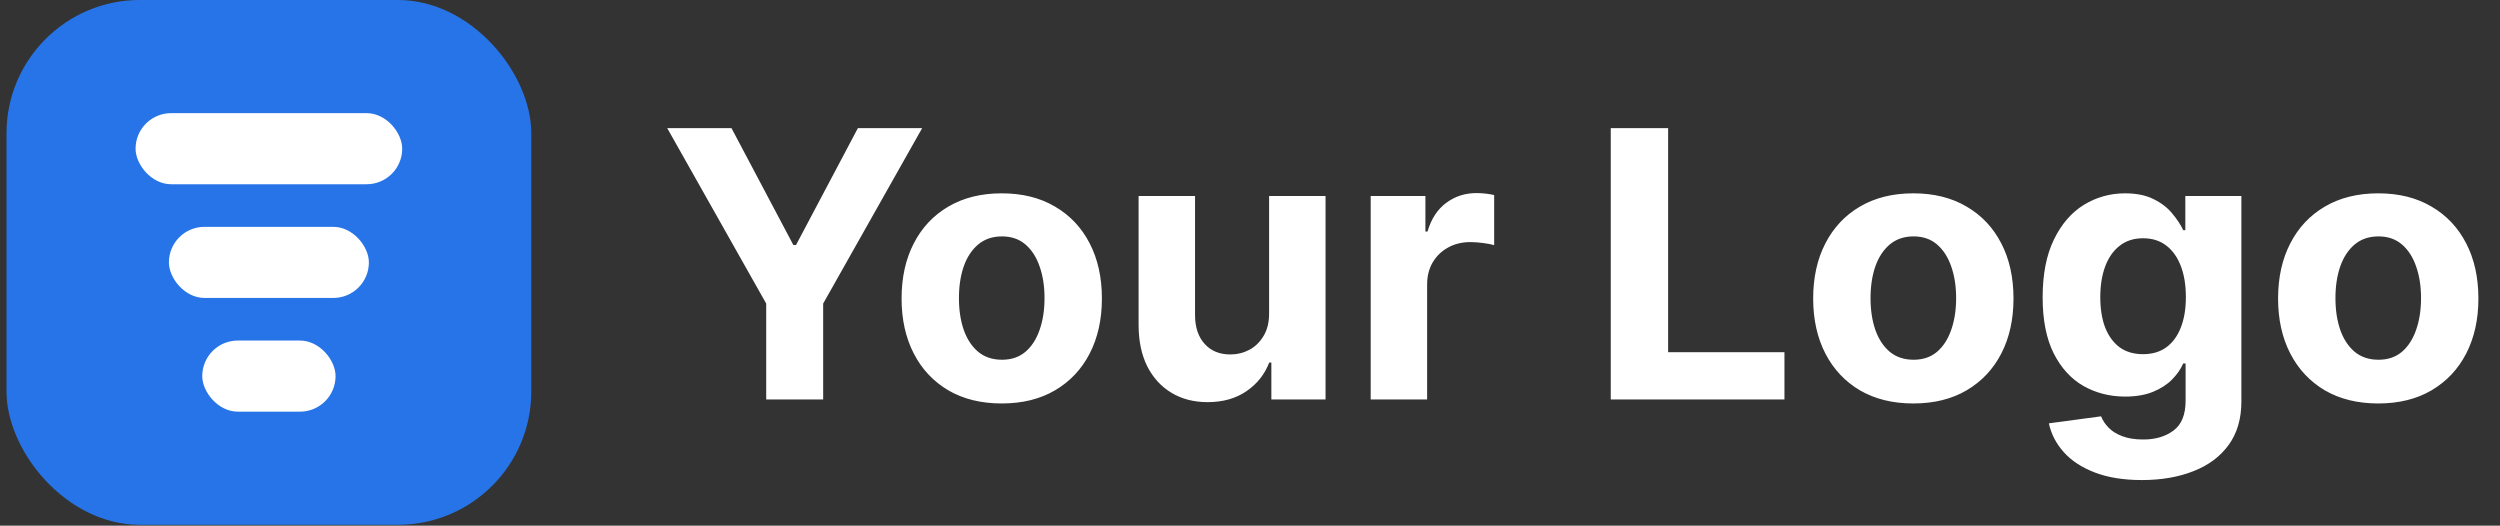
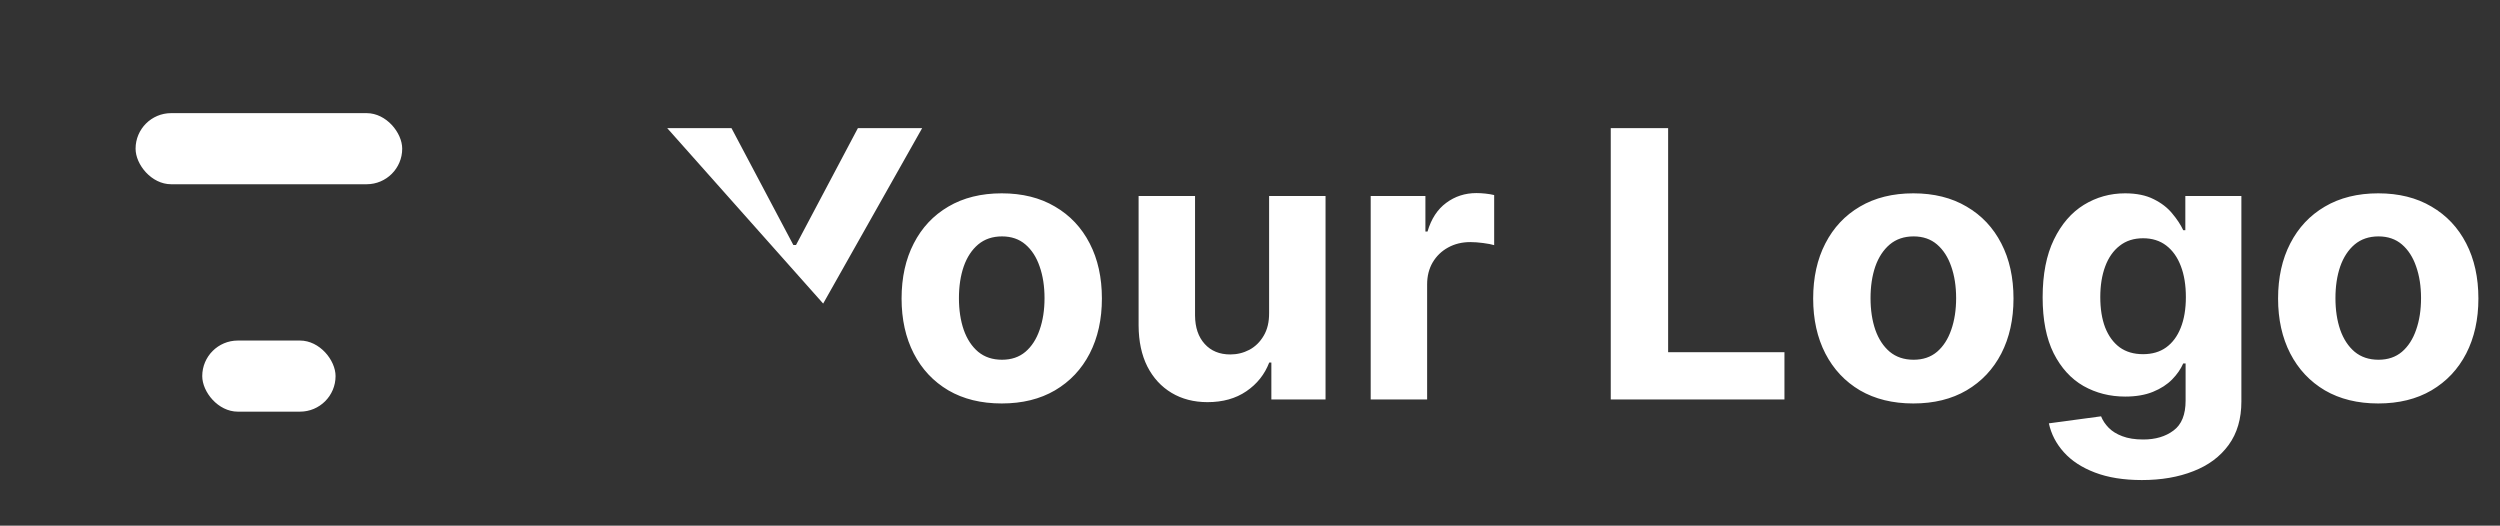
<svg xmlns="http://www.w3.org/2000/svg" width="195" height="41" viewBox="0 0 195 41" fill="none">
  <rect x="0" y="0" width="195" height="41" fill="#333333" stroke="none" />
-   <rect x="0.507" width="40.934" height="40.934" rx="10.399" fill="#2674E8" />
  <rect x="10.575" y="8.825" width="20.797" height="5.546" rx="2.773" fill="white" />
-   <rect x="13.175" y="17.694" width="15.598" height="5.546" rx="2.773" fill="white" />
  <rect x="15.775" y="26.563" width="10.399" height="5.546" rx="2.773" fill="white" />
-   <path d="M52.044 9.996H57.056L61.882 19.111H62.089L66.915 9.996H71.927L64.207 23.678V31.16H59.764V23.678L52.044 9.996ZM78.135 31.47C76.53 31.47 75.142 31.129 73.971 30.447C72.806 29.758 71.907 28.801 71.274 27.574C70.64 26.341 70.323 24.912 70.323 23.286C70.323 21.646 70.64 20.213 71.274 18.987C71.907 17.753 72.806 16.796 73.971 16.114C75.142 15.425 76.53 15.08 78.135 15.08C79.741 15.08 81.126 15.425 82.29 16.114C83.461 16.796 84.364 17.753 84.997 18.987C85.631 20.213 85.948 21.646 85.948 23.286C85.948 24.912 85.631 26.341 84.997 27.574C84.364 28.801 83.461 29.758 82.29 30.447C81.126 31.129 79.741 31.47 78.135 31.47ZM78.156 28.06C78.886 28.06 79.496 27.854 79.985 27.44C80.475 27.02 80.843 26.448 81.091 25.725C81.346 25.001 81.473 24.178 81.473 23.255C81.473 22.331 81.346 21.508 81.091 20.785C80.843 20.061 80.475 19.49 79.985 19.069C79.496 18.649 78.886 18.439 78.156 18.439C77.419 18.439 76.799 18.649 76.296 19.069C75.8 19.49 75.424 20.061 75.17 20.785C74.921 21.508 74.797 22.331 74.797 23.255C74.797 24.178 74.921 25.001 75.17 25.725C75.424 26.448 75.8 27.02 76.296 27.44C76.799 27.854 77.419 28.06 78.156 28.06ZM98.99 24.402V15.287H103.392V31.16H99.166V28.277H99C98.642 29.207 98.046 29.955 97.213 30.52C96.386 31.085 95.376 31.367 94.184 31.367C93.124 31.367 92.19 31.126 91.384 30.644C90.578 30.161 89.948 29.476 89.493 28.587C89.045 27.698 88.818 26.634 88.811 25.394V15.287H93.213V24.608C93.22 25.546 93.472 26.286 93.968 26.83C94.463 27.375 95.128 27.647 95.962 27.647C96.493 27.647 96.989 27.526 97.45 27.285C97.912 27.037 98.284 26.672 98.566 26.19C98.856 25.707 98.997 25.111 98.99 24.402ZM106.914 31.16V15.287H111.182V18.057H111.347C111.636 17.071 112.122 16.327 112.804 15.824C113.486 15.315 114.272 15.06 115.16 15.06C115.381 15.06 115.619 15.073 115.873 15.101C116.128 15.129 116.352 15.166 116.545 15.215V19.121C116.339 19.059 116.053 19.004 115.687 18.956C115.322 18.907 114.988 18.883 114.685 18.883C114.037 18.883 113.459 19.025 112.949 19.307C112.446 19.583 112.046 19.968 111.75 20.465C111.461 20.96 111.316 21.532 111.316 22.18V31.16H106.914ZM125.639 31.16V9.996H130.114V27.471H139.187V31.16H125.639ZM149.24 31.47C147.635 31.47 146.247 31.129 145.075 30.447C143.911 29.758 143.012 28.801 142.378 27.574C141.744 26.341 141.427 24.912 141.427 23.286C141.427 21.646 141.744 20.213 142.378 18.987C143.012 17.753 143.911 16.796 145.075 16.114C146.247 15.425 147.635 15.08 149.24 15.08C150.845 15.08 152.23 15.425 153.394 16.114C154.566 16.796 155.468 17.753 156.102 18.987C156.736 20.213 157.053 21.646 157.053 23.286C157.053 24.912 156.736 26.341 156.102 27.574C155.468 28.801 154.566 29.758 153.394 30.447C152.23 31.129 150.845 31.47 149.24 31.47ZM149.261 28.06C149.991 28.06 150.601 27.854 151.09 27.44C151.579 27.02 151.948 26.448 152.196 25.725C152.451 25.001 152.578 24.178 152.578 23.255C152.578 22.331 152.451 21.508 152.196 20.785C151.948 20.061 151.579 19.49 151.09 19.069C150.601 18.649 149.991 18.439 149.261 18.439C148.524 18.439 147.903 18.649 147.401 19.069C146.905 19.49 146.529 20.061 146.274 20.785C146.026 21.508 145.902 22.331 145.902 23.255C145.902 24.178 146.026 25.001 146.274 25.725C146.529 26.448 146.905 27.02 147.401 27.44C147.903 27.854 148.524 28.06 149.261 28.06ZM167.067 37.444C165.64 37.444 164.418 37.247 163.398 36.855C162.385 36.469 161.579 35.942 160.98 35.273C160.38 34.605 159.991 33.854 159.812 33.021L163.884 32.473C164.008 32.79 164.204 33.086 164.473 33.362C164.741 33.637 165.096 33.858 165.537 34.023C165.985 34.195 166.529 34.281 167.17 34.281C168.128 34.281 168.916 34.047 169.536 33.579C170.163 33.117 170.477 32.342 170.477 31.253V28.349H170.291C170.098 28.79 169.809 29.207 169.423 29.6C169.037 29.993 168.541 30.313 167.935 30.561C167.328 30.809 166.605 30.933 165.764 30.933C164.573 30.933 163.487 30.657 162.509 30.106C161.538 29.548 160.763 28.697 160.184 27.554C159.612 26.403 159.326 24.95 159.326 23.193C159.326 21.395 159.619 19.893 160.205 18.687C160.79 17.481 161.569 16.579 162.54 15.979C163.518 15.38 164.59 15.08 165.754 15.08C166.643 15.08 167.387 15.232 167.986 15.535C168.586 15.831 169.068 16.203 169.433 16.651C169.805 17.092 170.091 17.526 170.291 17.953H170.456V15.287H174.828V31.315C174.828 32.666 174.497 33.796 173.835 34.705C173.174 35.614 172.258 36.297 171.087 36.751C169.922 37.213 168.582 37.444 167.067 37.444ZM167.16 27.626C167.869 27.626 168.469 27.45 168.958 27.099C169.454 26.741 169.833 26.231 170.095 25.57C170.363 24.901 170.498 24.102 170.498 23.172C170.498 22.242 170.367 21.436 170.105 20.754C169.843 20.065 169.464 19.531 168.968 19.152C168.472 18.773 167.869 18.584 167.16 18.584C166.436 18.584 165.826 18.78 165.33 19.173C164.834 19.558 164.459 20.096 164.204 20.785C163.949 21.474 163.822 22.27 163.822 23.172C163.822 24.088 163.949 24.881 164.204 25.549C164.466 26.21 164.841 26.724 165.33 27.089C165.826 27.447 166.436 27.626 167.16 27.626ZM185.503 31.47C183.898 31.47 182.509 31.129 181.338 30.447C180.174 29.758 179.275 28.801 178.641 27.574C178.007 26.341 177.69 24.912 177.69 23.286C177.69 21.646 178.007 20.213 178.641 18.987C179.275 17.753 180.174 16.796 181.338 16.114C182.509 15.425 183.898 15.08 185.503 15.08C187.108 15.08 188.493 15.425 189.657 16.114C190.828 16.796 191.731 17.753 192.365 18.987C192.999 20.213 193.315 21.646 193.315 23.286C193.315 24.912 192.999 26.341 192.365 27.574C191.731 28.801 190.828 29.758 189.657 30.447C188.493 31.129 187.108 31.47 185.503 31.47ZM185.523 28.06C186.254 28.06 186.863 27.854 187.353 27.44C187.842 27.02 188.21 26.448 188.458 25.725C188.713 25.001 188.841 24.178 188.841 23.255C188.841 22.331 188.713 21.508 188.458 20.785C188.21 20.061 187.842 19.49 187.353 19.069C186.863 18.649 186.254 18.439 185.523 18.439C184.786 18.439 184.166 18.649 183.663 19.069C183.167 19.49 182.792 20.061 182.537 20.785C182.289 21.508 182.165 22.331 182.165 23.255C182.165 24.178 182.289 25.001 182.537 25.725C182.792 26.448 183.167 27.02 183.663 27.44C184.166 27.854 184.786 28.06 185.523 28.06Z" fill="white" />
+   <path d="M52.044 9.996H57.056L61.882 19.111H62.089L66.915 9.996H71.927L64.207 23.678V31.16V23.678L52.044 9.996ZM78.135 31.47C76.53 31.47 75.142 31.129 73.971 30.447C72.806 29.758 71.907 28.801 71.274 27.574C70.64 26.341 70.323 24.912 70.323 23.286C70.323 21.646 70.64 20.213 71.274 18.987C71.907 17.753 72.806 16.796 73.971 16.114C75.142 15.425 76.53 15.08 78.135 15.08C79.741 15.08 81.126 15.425 82.29 16.114C83.461 16.796 84.364 17.753 84.997 18.987C85.631 20.213 85.948 21.646 85.948 23.286C85.948 24.912 85.631 26.341 84.997 27.574C84.364 28.801 83.461 29.758 82.29 30.447C81.126 31.129 79.741 31.47 78.135 31.47ZM78.156 28.06C78.886 28.06 79.496 27.854 79.985 27.44C80.475 27.02 80.843 26.448 81.091 25.725C81.346 25.001 81.473 24.178 81.473 23.255C81.473 22.331 81.346 21.508 81.091 20.785C80.843 20.061 80.475 19.49 79.985 19.069C79.496 18.649 78.886 18.439 78.156 18.439C77.419 18.439 76.799 18.649 76.296 19.069C75.8 19.49 75.424 20.061 75.17 20.785C74.921 21.508 74.797 22.331 74.797 23.255C74.797 24.178 74.921 25.001 75.17 25.725C75.424 26.448 75.8 27.02 76.296 27.44C76.799 27.854 77.419 28.06 78.156 28.06ZM98.99 24.402V15.287H103.392V31.16H99.166V28.277H99C98.642 29.207 98.046 29.955 97.213 30.52C96.386 31.085 95.376 31.367 94.184 31.367C93.124 31.367 92.19 31.126 91.384 30.644C90.578 30.161 89.948 29.476 89.493 28.587C89.045 27.698 88.818 26.634 88.811 25.394V15.287H93.213V24.608C93.22 25.546 93.472 26.286 93.968 26.83C94.463 27.375 95.128 27.647 95.962 27.647C96.493 27.647 96.989 27.526 97.45 27.285C97.912 27.037 98.284 26.672 98.566 26.19C98.856 25.707 98.997 25.111 98.99 24.402ZM106.914 31.16V15.287H111.182V18.057H111.347C111.636 17.071 112.122 16.327 112.804 15.824C113.486 15.315 114.272 15.06 115.16 15.06C115.381 15.06 115.619 15.073 115.873 15.101C116.128 15.129 116.352 15.166 116.545 15.215V19.121C116.339 19.059 116.053 19.004 115.687 18.956C115.322 18.907 114.988 18.883 114.685 18.883C114.037 18.883 113.459 19.025 112.949 19.307C112.446 19.583 112.046 19.968 111.75 20.465C111.461 20.96 111.316 21.532 111.316 22.18V31.16H106.914ZM125.639 31.16V9.996H130.114V27.471H139.187V31.16H125.639ZM149.24 31.47C147.635 31.47 146.247 31.129 145.075 30.447C143.911 29.758 143.012 28.801 142.378 27.574C141.744 26.341 141.427 24.912 141.427 23.286C141.427 21.646 141.744 20.213 142.378 18.987C143.012 17.753 143.911 16.796 145.075 16.114C146.247 15.425 147.635 15.08 149.24 15.08C150.845 15.08 152.23 15.425 153.394 16.114C154.566 16.796 155.468 17.753 156.102 18.987C156.736 20.213 157.053 21.646 157.053 23.286C157.053 24.912 156.736 26.341 156.102 27.574C155.468 28.801 154.566 29.758 153.394 30.447C152.23 31.129 150.845 31.47 149.24 31.47ZM149.261 28.06C149.991 28.06 150.601 27.854 151.09 27.44C151.579 27.02 151.948 26.448 152.196 25.725C152.451 25.001 152.578 24.178 152.578 23.255C152.578 22.331 152.451 21.508 152.196 20.785C151.948 20.061 151.579 19.49 151.09 19.069C150.601 18.649 149.991 18.439 149.261 18.439C148.524 18.439 147.903 18.649 147.401 19.069C146.905 19.49 146.529 20.061 146.274 20.785C146.026 21.508 145.902 22.331 145.902 23.255C145.902 24.178 146.026 25.001 146.274 25.725C146.529 26.448 146.905 27.02 147.401 27.44C147.903 27.854 148.524 28.06 149.261 28.06ZM167.067 37.444C165.64 37.444 164.418 37.247 163.398 36.855C162.385 36.469 161.579 35.942 160.98 35.273C160.38 34.605 159.991 33.854 159.812 33.021L163.884 32.473C164.008 32.79 164.204 33.086 164.473 33.362C164.741 33.637 165.096 33.858 165.537 34.023C165.985 34.195 166.529 34.281 167.17 34.281C168.128 34.281 168.916 34.047 169.536 33.579C170.163 33.117 170.477 32.342 170.477 31.253V28.349H170.291C170.098 28.79 169.809 29.207 169.423 29.6C169.037 29.993 168.541 30.313 167.935 30.561C167.328 30.809 166.605 30.933 165.764 30.933C164.573 30.933 163.487 30.657 162.509 30.106C161.538 29.548 160.763 28.697 160.184 27.554C159.612 26.403 159.326 24.95 159.326 23.193C159.326 21.395 159.619 19.893 160.205 18.687C160.79 17.481 161.569 16.579 162.54 15.979C163.518 15.38 164.59 15.08 165.754 15.08C166.643 15.08 167.387 15.232 167.986 15.535C168.586 15.831 169.068 16.203 169.433 16.651C169.805 17.092 170.091 17.526 170.291 17.953H170.456V15.287H174.828V31.315C174.828 32.666 174.497 33.796 173.835 34.705C173.174 35.614 172.258 36.297 171.087 36.751C169.922 37.213 168.582 37.444 167.067 37.444ZM167.16 27.626C167.869 27.626 168.469 27.45 168.958 27.099C169.454 26.741 169.833 26.231 170.095 25.57C170.363 24.901 170.498 24.102 170.498 23.172C170.498 22.242 170.367 21.436 170.105 20.754C169.843 20.065 169.464 19.531 168.968 19.152C168.472 18.773 167.869 18.584 167.16 18.584C166.436 18.584 165.826 18.78 165.33 19.173C164.834 19.558 164.459 20.096 164.204 20.785C163.949 21.474 163.822 22.27 163.822 23.172C163.822 24.088 163.949 24.881 164.204 25.549C164.466 26.21 164.841 26.724 165.33 27.089C165.826 27.447 166.436 27.626 167.16 27.626ZM185.503 31.47C183.898 31.47 182.509 31.129 181.338 30.447C180.174 29.758 179.275 28.801 178.641 27.574C178.007 26.341 177.69 24.912 177.69 23.286C177.69 21.646 178.007 20.213 178.641 18.987C179.275 17.753 180.174 16.796 181.338 16.114C182.509 15.425 183.898 15.08 185.503 15.08C187.108 15.08 188.493 15.425 189.657 16.114C190.828 16.796 191.731 17.753 192.365 18.987C192.999 20.213 193.315 21.646 193.315 23.286C193.315 24.912 192.999 26.341 192.365 27.574C191.731 28.801 190.828 29.758 189.657 30.447C188.493 31.129 187.108 31.47 185.503 31.47ZM185.523 28.06C186.254 28.06 186.863 27.854 187.353 27.44C187.842 27.02 188.21 26.448 188.458 25.725C188.713 25.001 188.841 24.178 188.841 23.255C188.841 22.331 188.713 21.508 188.458 20.785C188.21 20.061 187.842 19.49 187.353 19.069C186.863 18.649 186.254 18.439 185.523 18.439C184.786 18.439 184.166 18.649 183.663 19.069C183.167 19.49 182.792 20.061 182.537 20.785C182.289 21.508 182.165 22.331 182.165 23.255C182.165 24.178 182.289 25.001 182.537 25.725C182.792 26.448 183.167 27.02 183.663 27.44C184.166 27.854 184.786 28.06 185.523 28.06Z" fill="white" />
</svg>